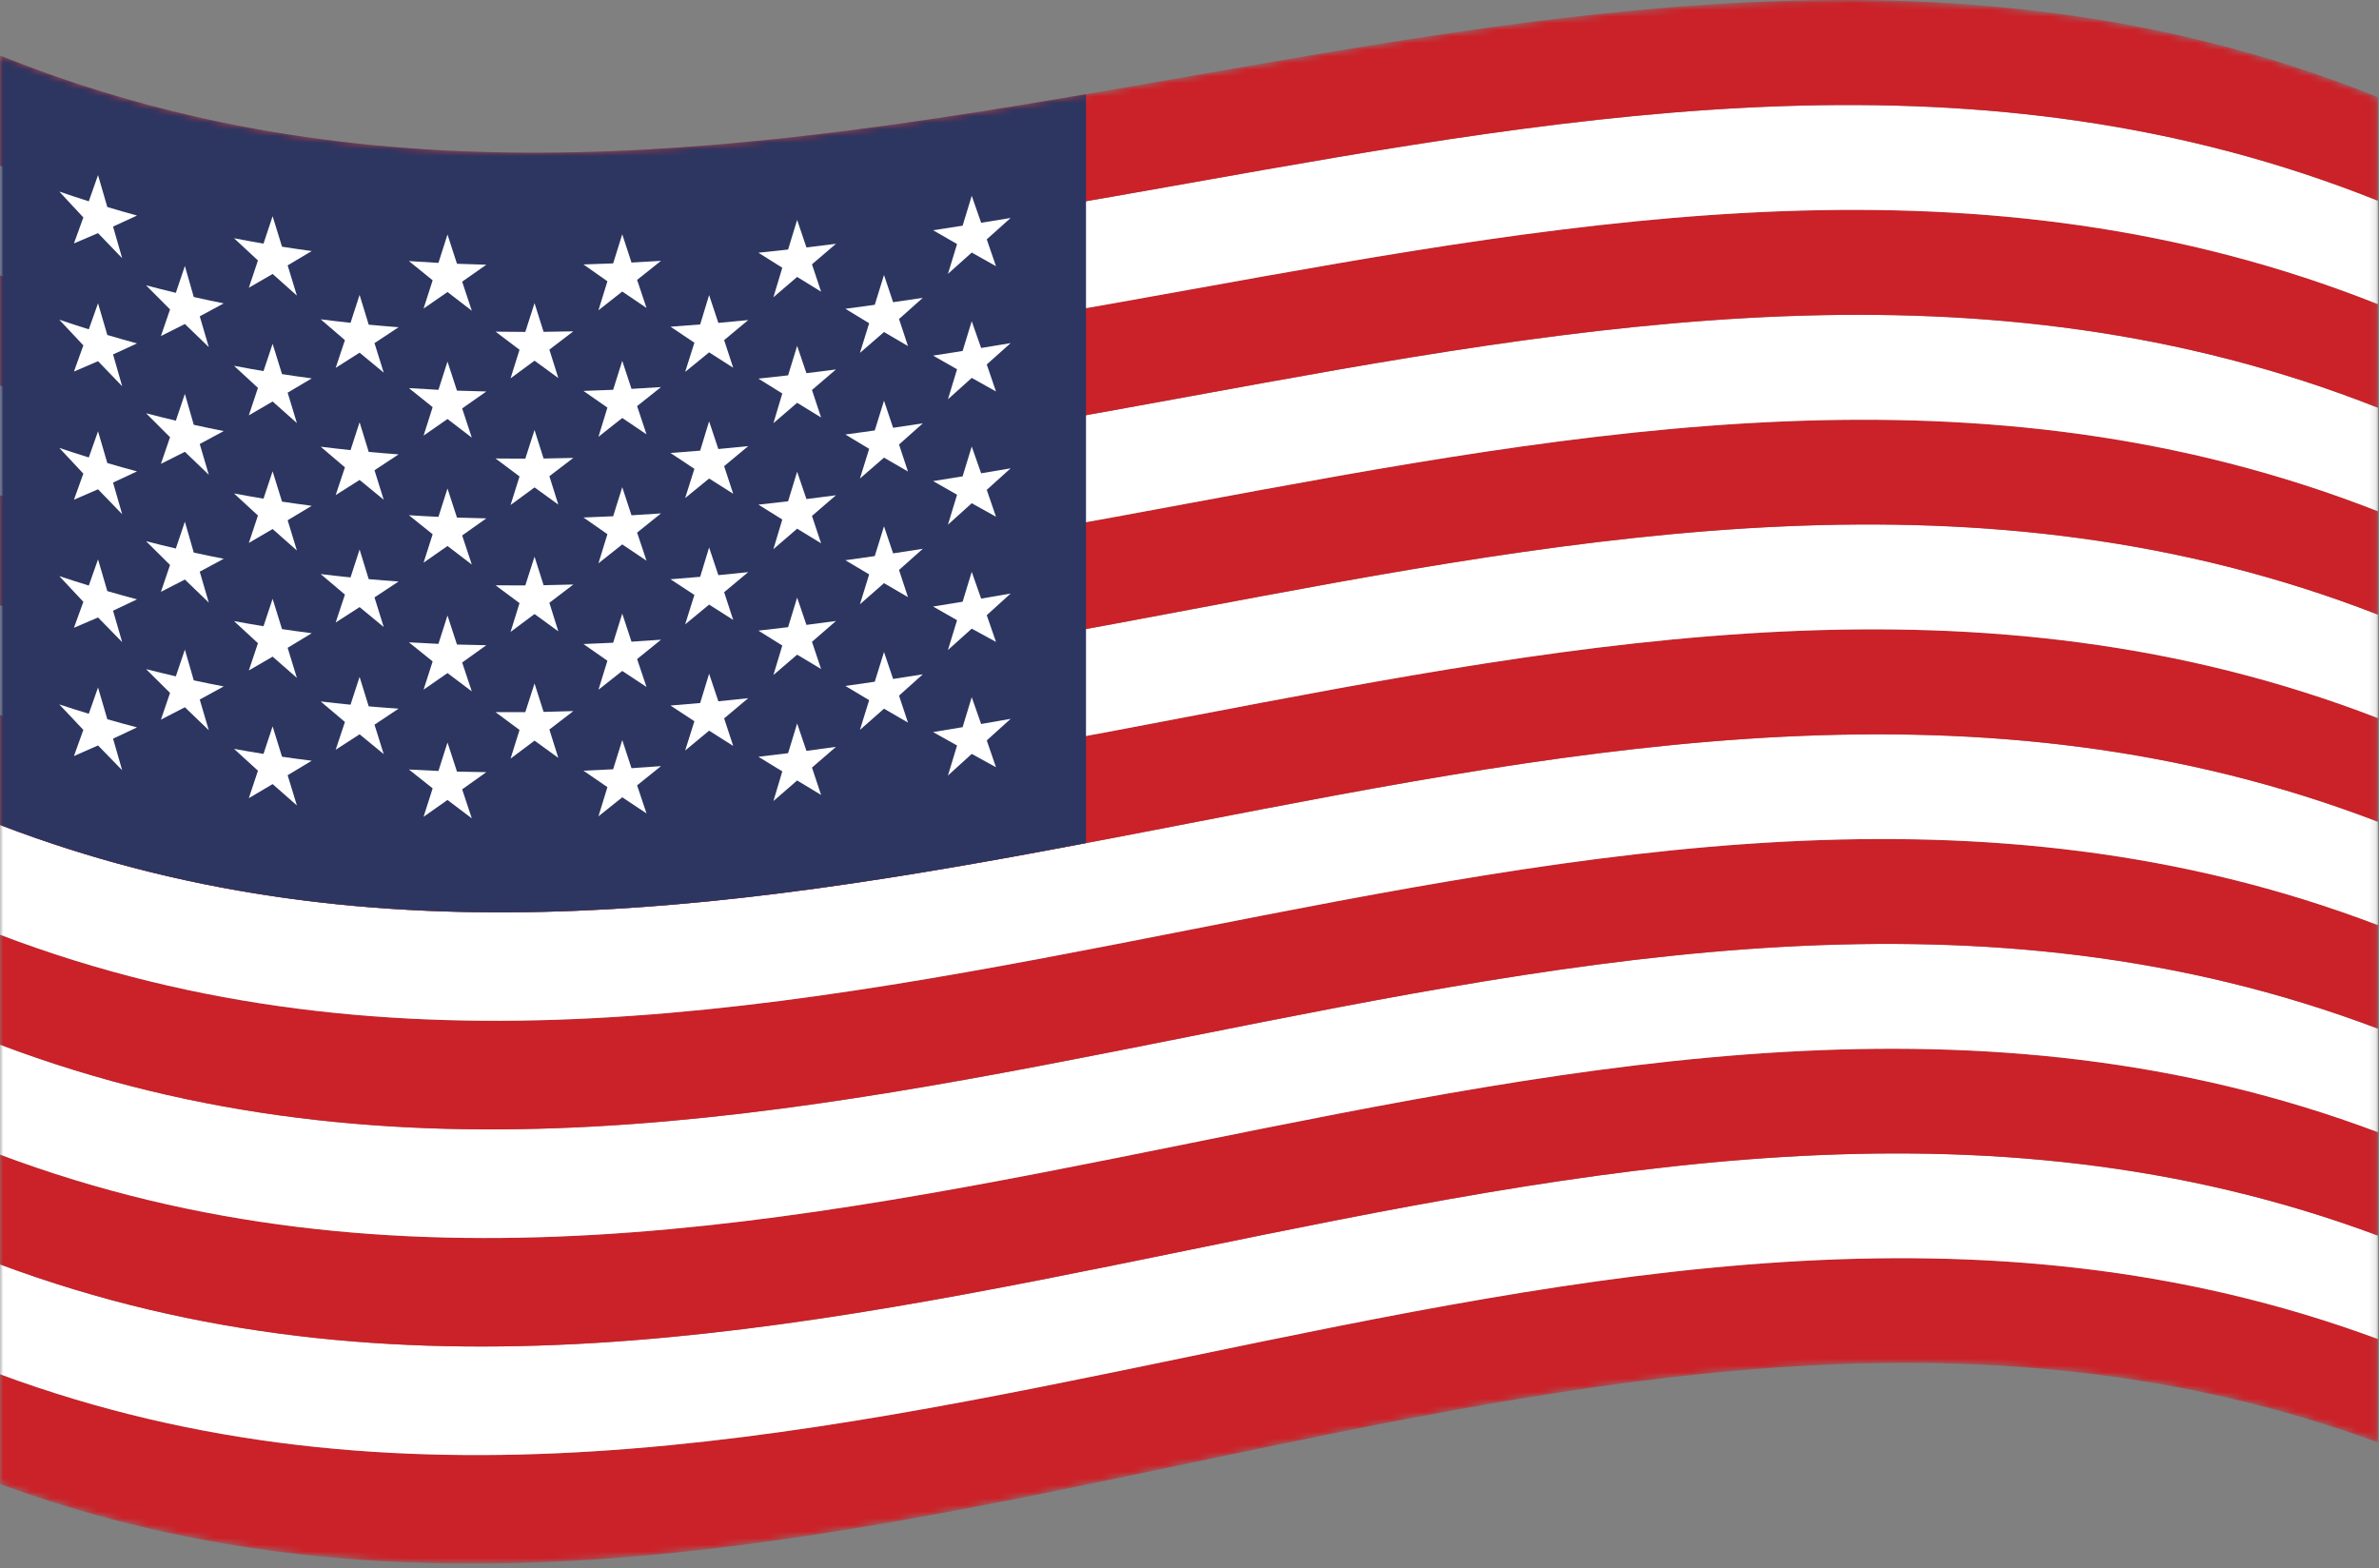
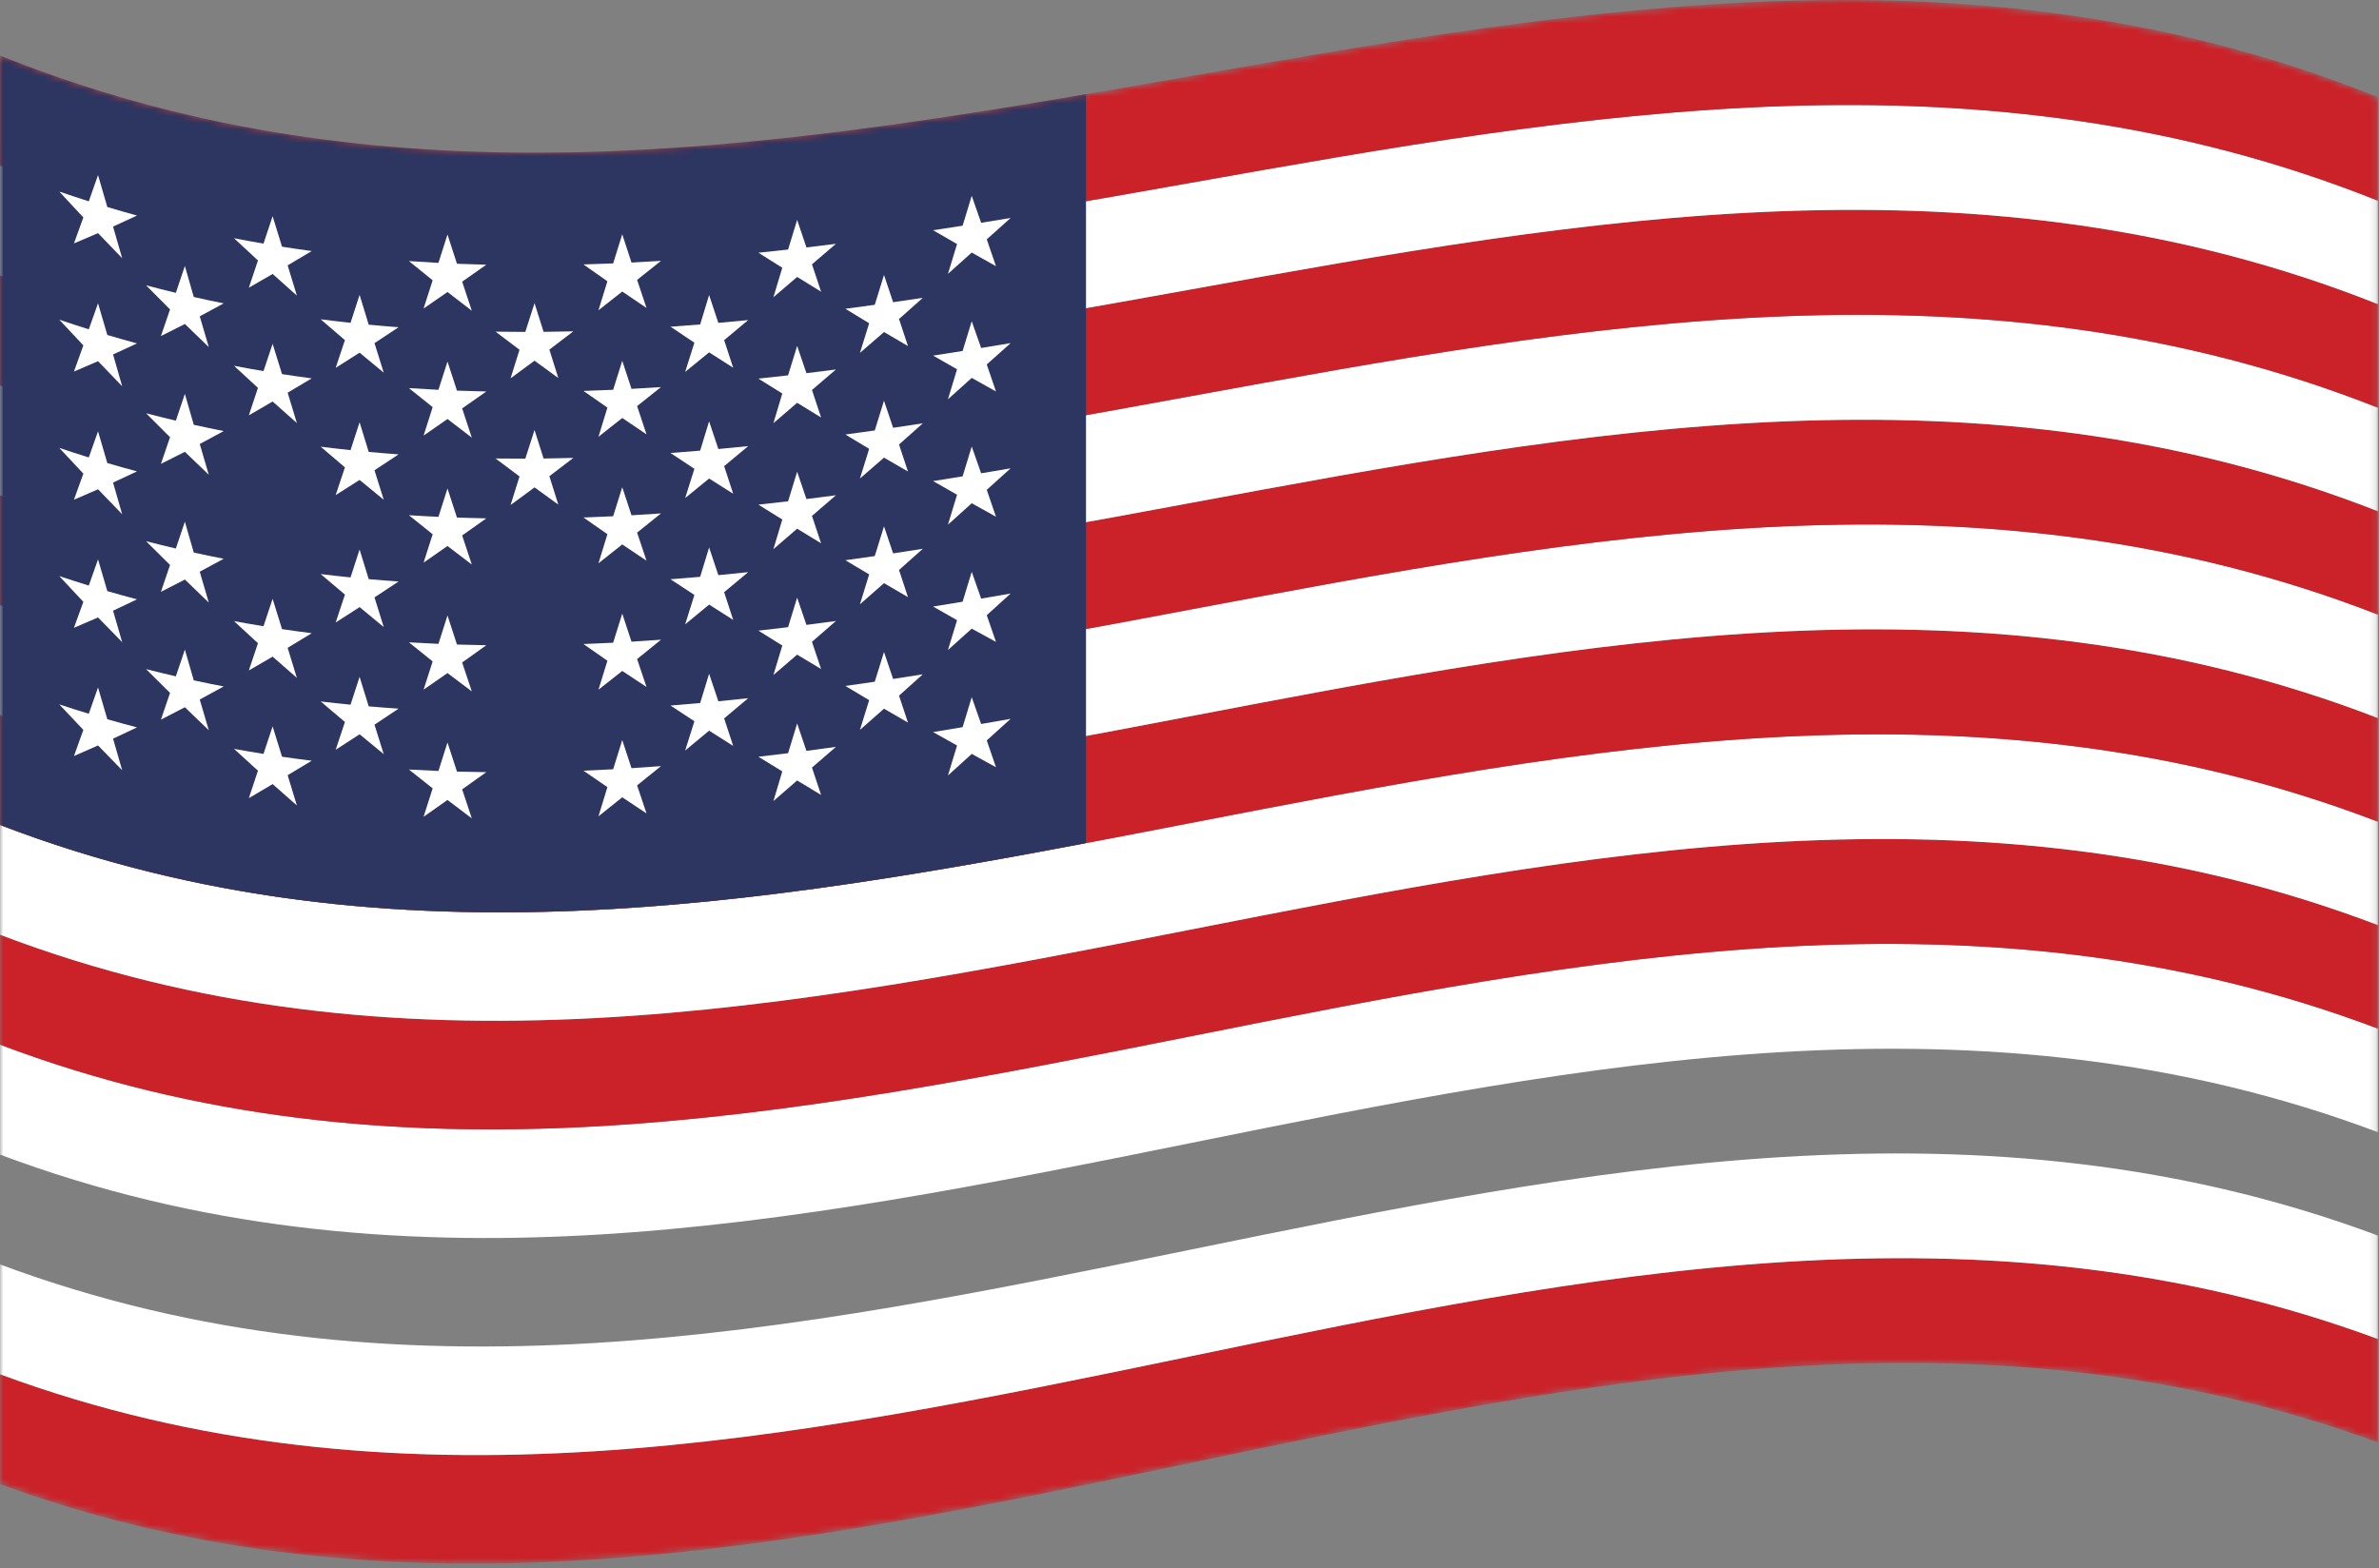
<svg xmlns="http://www.w3.org/2000/svg" width="358" height="236" viewBox="0 0 358 236" fill="none">
  <rect x="0" y="0" width="358" height="236" fill="#808080" stroke="none" />
  <mask id="mask0_3846_6" style="mask-type:luminance" maskUnits="userSpaceOnUse" x="0" y="0" width="358" height="236">
    <path d="M0 8.36C119.281 56.371 238.562 -33.389 357.844 14.623C357.844 82.117 357.844 149.611 357.844 217.104C238.563 173.268 119.282 267.203 0 223.367C0 151.698 0 80.029 0 8.36Z" fill="white" />
  </mask>
  <g mask="url(#mask0_3846_6)">
    <path d="M0 223.367C119.281 267.203 238.562 173.268 357.844 217.104C357.844 211.914 357.844 206.724 357.844 201.533C238.563 157.375 119.282 250.99 0 206.832C0 212.344 0 217.855 0 223.367Z" fill="#CB2128" />
  </g>
  <mask id="mask1_3846_6" style="mask-type:luminance" maskUnits="userSpaceOnUse" x="0" y="0" width="358" height="236">
    <path d="M0 8.36C119.281 56.371 238.562 -33.389 357.844 14.623C357.844 82.117 357.844 149.611 357.844 217.104C238.563 173.268 119.282 267.203 0 223.367C0 151.698 0 80.029 0 8.36Z" fill="white" />
  </mask>
  <g mask="url(#mask1_3846_6)">
    <path d="M0 206.832C119.281 250.99 238.562 157.375 357.844 201.533C357.844 196.343 357.844 191.153 357.844 185.963C238.563 141.484 119.282 234.777 0 190.299C0 195.81 0 201.321 0 206.832Z" fill="white" />
  </g>
  <mask id="mask2_3846_6" style="mask-type:luminance" maskUnits="userSpaceOnUse" x="0" y="0" width="358" height="236">
-     <path d="M0 8.36C119.281 56.371 238.562 -33.389 357.844 14.623C357.844 82.117 357.844 149.611 357.844 217.104C238.563 173.268 119.282 267.203 0 223.367C0 151.698 0 80.029 0 8.36Z" fill="white" />
-   </mask>
+     </mask>
  <g mask="url(#mask2_3846_6)">
    <path d="M0 190.299C119.281 234.778 238.562 141.485 357.844 185.963C357.844 180.775 357.844 175.588 357.844 170.401C238.563 125.602 119.282 218.573 0 173.774C0 179.282 0 184.791 0 190.299Z" fill="#CB2128" />
  </g>
  <mask id="mask3_3846_6" style="mask-type:luminance" maskUnits="userSpaceOnUse" x="0" y="0" width="358" height="236">
    <path d="M0 8.36C119.281 56.371 238.562 -33.389 357.844 14.623C357.844 82.117 357.844 149.611 357.844 217.104C238.563 173.268 119.282 267.203 0 223.367C0 151.698 0 80.029 0 8.36Z" fill="white" />
  </mask>
  <g mask="url(#mask3_3846_6)">
    <path d="M0 173.774C119.281 218.573 238.562 125.602 357.844 170.401C357.844 165.206 357.844 160.012 357.844 154.818C238.563 109.697 119.282 202.348 0 157.227C0 162.743 0 168.258 0 173.774Z" fill="white" />
  </g>
  <mask id="mask4_3846_6" style="mask-type:luminance" maskUnits="userSpaceOnUse" x="0" y="0" width="358" height="236">
-     <path d="M0 8.36C119.281 56.371 238.562 -33.389 357.844 14.623C357.844 82.117 357.844 149.611 357.844 217.104C238.563 173.268 119.282 267.203 0 223.367C0 151.698 0 80.029 0 8.36Z" fill="white" />
+     <path d="M0 8.36C119.281 56.371 238.562 -33.389 357.844 14.623C357.844 82.117 357.844 149.611 357.844 217.104C238.563 173.268 119.282 267.203 0 223.367C0 151.698 0 80.029 0 8.36" fill="white" />
  </mask>
  <g mask="url(#mask4_3846_6)">
    <path d="M0 157.227C119.281 202.348 238.562 109.697 357.844 154.818C357.844 149.623 357.844 144.429 357.844 139.235C238.563 93.793 119.282 186.122 0 140.68C0 146.195 0 151.711 0 157.227Z" fill="#CB2128" />
  </g>
  <mask id="mask5_3846_6" style="mask-type:luminance" maskUnits="userSpaceOnUse" x="0" y="0" width="358" height="236">
    <path d="M0 8.36C119.281 56.371 238.562 -33.389 357.844 14.623C357.844 82.117 357.844 149.611 357.844 217.104C238.563 173.268 119.282 267.203 0 223.367C0 151.698 0 80.029 0 8.36Z" fill="white" />
  </mask>
  <g mask="url(#mask5_3846_6)">
    <path d="M0 140.68C119.281 186.122 238.562 93.793 357.844 139.235C357.844 134.049 357.844 128.863 357.844 123.677C238.563 77.914 119.282 169.923 0 124.16C0 129.667 0 135.173 0 140.68Z" fill="white" />
  </g>
  <mask id="mask6_3846_6" style="mask-type:luminance" maskUnits="userSpaceOnUse" x="0" y="0" width="358" height="236">
    <path d="M0 8.36C119.281 56.371 238.562 -33.389 357.844 14.623C357.844 82.117 357.844 149.611 357.844 217.104C238.563 173.268 119.282 267.203 0 223.367C0 151.698 0 80.029 0 8.36Z" fill="white" />
  </mask>
  <g mask="url(#mask6_3846_6)">
    <path d="M0 124.16C119.281 169.923 238.562 77.914 357.844 123.677C357.844 118.478 357.844 113.28 357.844 108.081C238.563 61.997 119.282 153.684 0 107.6C0 113.119 0 118.64 0 124.16Z" fill="#CB2128" />
  </g>
  <mask id="mask7_3846_6" style="mask-type:luminance" maskUnits="userSpaceOnUse" x="0" y="0" width="358" height="236">
    <path d="M0 8.36C119.281 56.371 238.562 -33.389 357.844 14.623C357.844 82.117 357.844 149.611 357.844 217.104C238.563 173.268 119.282 267.203 0 223.367C0 151.698 0 80.029 0 8.36Z" fill="white" />
  </mask>
  <g mask="url(#mask7_3846_6)">
    <path d="M0 107.599C119.281 153.683 238.562 61.996 357.844 108.08C357.844 102.889 357.844 97.697 357.844 92.505C238.563 46.1 119.282 137.466 0 91.061C0 96.574 0 102.087 0 107.599Z" fill="white" />
  </g>
  <mask id="mask8_3846_6" style="mask-type:luminance" maskUnits="userSpaceOnUse" x="0" y="0" width="358" height="236">
    <path d="M0 8.36C119.281 56.371 238.562 -33.389 357.844 14.623C357.844 82.117 357.844 149.611 357.844 217.104C238.563 173.268 119.282 267.203 0 223.367C0 151.698 0 80.029 0 8.36Z" fill="white" />
  </mask>
  <g mask="url(#mask8_3846_6)">
    <path d="M0 91.061C119.281 137.466 238.562 46.1 357.844 92.505C357.844 87.319 357.844 82.133 357.844 76.947C238.563 30.221 119.282 121.266 0 74.54C0 80.047 0 85.554 0 91.061Z" fill="#CB2128" />
  </g>
  <mask id="mask9_3846_6" style="mask-type:luminance" maskUnits="userSpaceOnUse" x="0" y="0" width="358" height="236">
    <path d="M0 8.36C119.281 56.371 238.562 -33.389 357.844 14.623C357.844 82.117 357.844 149.611 357.844 217.104C238.563 173.268 119.282 267.203 0 223.367C0 151.698 0 80.029 0 8.36Z" fill="white" />
  </mask>
  <g mask="url(#mask9_3846_6)">
    <path d="M0 74.54C119.281 121.267 238.562 30.221 357.844 76.948C357.844 71.754 357.844 66.558 357.844 61.364C238.563 14.316 119.282 105.041 0 57.992C0 63.508 0 69.025 0 74.54Z" fill="white" />
  </g>
  <mask id="mask10_3846_6" style="mask-type:luminance" maskUnits="userSpaceOnUse" x="0" y="0" width="358" height="236">
    <path d="M0 8.36C119.281 56.371 238.562 -33.389 357.844 14.623C357.844 82.117 357.844 149.611 357.844 217.104C238.563 173.268 119.282 267.203 0 223.367C0 151.698 0 80.029 0 8.36Z" fill="white" />
  </mask>
  <g mask="url(#mask10_3846_6)">
    <path d="M0 57.992C119.281 105.04 238.562 14.316 357.844 61.364C357.844 56.169 357.844 50.974 357.844 45.781C238.563 -1.588 119.282 88.814 0 41.446C0 46.962 0 52.477 0 57.992Z" fill="#CB2128" />
  </g>
  <mask id="mask11_3846_6" style="mask-type:luminance" maskUnits="userSpaceOnUse" x="0" y="0" width="358" height="236">
    <path d="M0 8.36C119.281 56.371 238.562 -33.389 357.844 14.623C357.844 82.117 357.844 149.611 357.844 217.104C238.563 173.268 119.282 267.203 0 223.367C0 151.698 0 80.029 0 8.36Z" fill="white" />
  </mask>
  <g mask="url(#mask11_3846_6)">
    <path d="M0 41.446C119.281 88.815 238.562 -1.588 357.844 45.781C357.844 40.591 357.844 35.401 357.844 30.21C238.563 -17.479 119.282 72.602 0 24.912C0 30.424 0 35.935 0 41.446Z" fill="white" />
  </g>
  <mask id="mask12_3846_6" style="mask-type:luminance" maskUnits="userSpaceOnUse" x="0" y="0" width="358" height="236">
    <path d="M0 8.36C119.281 56.371 238.562 -33.389 357.844 14.623C357.844 82.117 357.844 149.611 357.844 217.104C238.563 173.268 119.282 267.203 0 223.367C0 151.698 0 80.029 0 8.36Z" fill="white" />
  </mask>
  <g mask="url(#mask12_3846_6)">
    <path d="M0 24.913C119.281 72.602 238.562 -17.479 357.844 30.211C357.844 25.015 357.844 19.819 357.844 14.623C238.563 -33.388 119.282 56.372 0 8.36C0 13.878 0 19.395 0 24.913Z" fill="#CB2128" />
  </g>
  <mask id="mask13_3846_6" style="mask-type:luminance" maskUnits="userSpaceOnUse" x="0" y="0" width="358" height="236">
    <path d="M0 8.36C119.281 56.371 238.562 -33.389 357.844 14.623C357.844 82.117 357.844 149.611 357.844 217.104C238.563 173.268 119.282 267.203 0 223.367C0 151.698 0 80.029 0 8.36Z" fill="white" />
  </mask>
  <g mask="url(#mask13_3846_6)">
    <path d="M0 124.159C54.476 145.058 108.951 137.223 163.426 126.899C163.426 89.326 163.426 51.753 163.426 14.18C108.951 23.477 54.476 30.286 0 8.359C0 46.959 0 85.559 0 124.159Z" fill="#2C3661" />
  </g>
  <mask id="mask14_3846_6" style="mask-type:luminance" maskUnits="userSpaceOnUse" x="0" y="0" width="358" height="236">
    <path d="M0 8.36C119.281 56.371 238.562 -33.389 357.844 14.623C357.844 82.117 357.844 149.611 357.844 217.104C238.563 173.268 119.282 267.203 0 223.367C0 151.698 0 80.029 0 8.36Z" fill="white" />
  </mask>
  <g mask="url(#mask14_3846_6)">
    <path d="M14.752 26.354C15.219 27.957 15.685 29.558 16.15 31.157C17.639 31.605 19.129 32.032 20.617 32.441C19.416 33.007 18.214 33.56 17.012 34.102C17.47 35.691 17.928 37.279 18.385 38.864C17.174 37.618 15.963 36.358 14.752 35.086C13.544 35.614 12.336 36.13 11.127 36.635C11.6 35.334 12.071 34.031 12.543 32.727C11.336 31.442 10.128 30.145 8.92 28.832C10.4 29.34 11.881 29.829 13.361 30.299C13.826 28.985 14.289 27.671 14.752 26.354Z" fill="white" />
  </g>
  <mask id="mask15_3846_6" style="mask-type:luminance" maskUnits="userSpaceOnUse" x="0" y="0" width="358" height="236">
    <path d="M0 8.36C119.281 56.371 238.562 -33.389 357.844 14.623C357.844 82.117 357.844 149.611 357.844 217.104C238.563 173.268 119.282 267.203 0 223.367C0 151.698 0 80.029 0 8.36Z" fill="white" />
  </mask>
  <g mask="url(#mask15_3846_6)">
    <path d="M14.752 45.645C15.219 47.237 15.685 48.828 16.15 50.416C17.639 50.858 19.129 51.282 20.617 51.685C19.416 52.251 18.214 52.804 17.012 53.346C17.47 54.943 17.928 56.536 18.385 58.13C17.174 56.886 15.963 55.63 14.752 54.361C13.544 54.894 12.336 55.413 11.127 55.922C11.6 54.611 12.071 53.297 12.543 51.983C11.336 50.708 10.128 49.417 8.92 48.114C10.4 48.617 11.881 49.102 13.361 49.566C13.826 48.261 14.289 46.953 14.752 45.645Z" fill="white" />
  </g>
  <mask id="mask16_3846_6" style="mask-type:luminance" maskUnits="userSpaceOnUse" x="0" y="0" width="358" height="236">
    <path d="M0 8.36C119.281 56.371 238.562 -33.389 357.844 14.623C357.844 82.117 357.844 149.611 357.844 217.104C238.563 173.268 119.282 267.203 0 223.367C0 151.698 0 80.029 0 8.36Z" fill="white" />
  </mask>
  <g mask="url(#mask16_3846_6)">
    <path d="M14.752 64.914C15.219 66.509 15.685 68.102 16.15 69.692C17.639 70.13 19.129 70.547 20.617 70.946C19.416 71.52 18.214 72.081 17.012 72.631C17.47 74.222 17.928 75.811 18.385 77.397C17.174 76.158 15.963 74.906 14.752 73.64C13.544 74.177 12.336 74.701 11.127 75.212C11.6 73.904 12.071 72.594 12.543 71.283C11.336 70.006 10.128 68.716 8.92 67.411C10.4 67.911 11.881 68.39 13.361 68.849C13.826 67.539 14.289 66.227 14.752 64.914Z" fill="white" />
  </g>
  <mask id="mask17_3846_6" style="mask-type:luminance" maskUnits="userSpaceOnUse" x="0" y="0" width="358" height="236">
    <path d="M0 8.36C119.281 56.371 238.562 -33.389 357.844 14.623C357.844 82.117 357.844 149.611 357.844 217.104C238.563 173.268 119.282 267.203 0 223.367C0 151.698 0 80.029 0 8.36Z" fill="white" />
  </mask>
  <g mask="url(#mask17_3846_6)">
    <path d="M14.752 84.191C15.219 85.784 15.685 87.375 16.15 88.964C17.639 89.397 19.129 89.81 20.617 90.204C19.416 90.786 18.214 91.355 17.012 91.913C17.47 93.494 17.928 95.072 18.385 96.648C17.174 95.422 15.963 94.183 14.752 92.93C13.544 93.461 12.336 93.98 11.127 94.486C11.6 93.185 12.071 91.883 12.543 90.579C11.336 89.302 10.128 88.01 8.92 86.705C10.4 87.2 11.881 87.674 13.361 88.129C13.826 86.818 14.289 85.505 14.752 84.191Z" fill="white" />
  </g>
  <mask id="mask18_3846_6" style="mask-type:luminance" maskUnits="userSpaceOnUse" x="0" y="0" width="358" height="236">
    <path d="M0 8.36C119.281 56.371 238.562 -33.389 357.844 14.623C357.844 82.117 357.844 149.611 357.844 217.104C238.563 173.268 119.282 267.203 0 223.367C0 151.698 0 80.029 0 8.36Z" fill="white" />
  </mask>
  <g mask="url(#mask18_3846_6)">
    <path d="M14.752 103.469C15.219 105.065 15.685 106.659 16.15 108.251C17.639 108.679 19.129 109.088 20.617 109.478C19.416 110.054 18.214 110.619 17.012 111.171C17.47 112.759 17.928 114.345 18.385 115.928C17.174 114.697 15.963 113.452 14.752 112.194C13.544 112.738 12.336 113.27 11.127 113.789C11.6 112.478 12.071 111.165 12.543 109.851C11.336 108.586 10.128 107.308 8.92 106.016C10.4 106.506 11.881 106.975 13.361 107.426C13.826 106.109 14.289 104.789 14.752 103.469Z" fill="white" />
  </g>
  <mask id="mask19_3846_6" style="mask-type:luminance" maskUnits="userSpaceOnUse" x="0" y="0" width="358" height="236">
    <path d="M0 8.36C119.281 56.371 238.562 -33.389 357.844 14.623C357.844 82.117 357.844 149.611 357.844 217.104C238.563 173.268 119.282 267.203 0 223.367C0 151.698 0 80.029 0 8.36Z" fill="white" />
  </mask>
  <g mask="url(#mask19_3846_6)">
    <path d="M27.821 40.029C28.267 41.588 28.714 43.145 29.159 44.7C30.661 45.038 32.162 45.358 33.663 45.66C32.462 46.321 31.26 46.971 30.058 47.609C30.513 49.156 30.967 50.7 31.421 52.243C30.222 51.095 29.022 49.935 27.821 48.763C26.62 49.379 25.418 49.984 24.216 50.576C24.674 49.243 25.132 47.908 25.589 46.572C24.387 45.375 23.185 44.165 21.982 42.942C23.475 43.337 24.968 43.714 26.461 44.072C26.913 42.726 27.368 41.379 27.821 40.029Z" fill="white" />
  </g>
  <mask id="mask20_3846_6" style="mask-type:luminance" maskUnits="userSpaceOnUse" x="0" y="0" width="358" height="236">
    <path d="M0 8.36C119.281 56.371 238.562 -33.389 357.844 14.623C357.844 82.117 357.844 149.611 357.844 217.104C238.563 173.268 119.282 267.203 0 223.367C0 151.698 0 80.029 0 8.36Z" fill="white" />
  </mask>
  <g mask="url(#mask20_3846_6)">
    <path d="M27.821 59.279C28.267 60.832 28.714 62.383 29.159 63.933C30.661 64.266 32.162 64.581 33.663 64.879C32.462 65.539 31.26 66.188 30.058 66.826C30.513 68.371 30.967 69.915 31.421 71.456C30.222 70.316 29.022 69.164 27.821 68C26.62 68.615 25.418 69.219 24.216 69.811C24.674 68.476 25.132 67.14 25.589 65.803C24.387 64.614 23.185 63.412 21.982 62.198C23.475 62.589 24.968 62.96 26.461 63.314C26.913 61.97 27.368 60.625 27.821 59.279Z" fill="white" />
  </g>
  <mask id="mask21_3846_6" style="mask-type:luminance" maskUnits="userSpaceOnUse" x="0" y="0" width="358" height="236">
    <path d="M0 8.36C119.281 56.371 238.562 -33.389 357.844 14.623C357.844 82.117 357.844 149.611 357.844 217.104C238.563 173.268 119.282 267.203 0 223.367C0 151.698 0 80.029 0 8.36Z" fill="white" />
  </mask>
  <g mask="url(#mask21_3846_6)">
    <path d="M27.821 78.516C28.267 80.068 28.714 81.617 29.159 83.165C30.661 83.494 32.162 83.804 33.663 84.097C32.462 84.756 31.26 85.405 30.058 86.042C30.513 87.595 30.967 89.146 31.421 90.695C30.222 89.55 29.022 88.393 27.821 87.224C26.62 87.852 25.418 88.468 24.216 89.074C24.674 87.728 25.132 86.382 25.589 85.033C24.387 83.852 23.185 82.659 21.982 81.453C23.475 81.839 24.968 82.206 26.461 82.555C26.913 81.209 27.368 79.863 27.821 78.516Z" fill="white" />
  </g>
  <mask id="mask22_3846_6" style="mask-type:luminance" maskUnits="userSpaceOnUse" x="0" y="0" width="358" height="236">
    <path d="M0 8.36C119.281 56.371 238.562 -33.389 357.844 14.623C357.844 82.117 357.844 149.611 357.844 217.104C238.563 173.268 119.282 267.203 0 223.367C0 151.698 0 80.029 0 8.36Z" fill="white" />
  </mask>
  <g mask="url(#mask22_3846_6)">
    <path d="M27.821 97.766C28.267 99.311 28.714 100.855 29.159 102.397C30.661 102.721 32.162 103.026 33.663 103.314C32.462 103.981 31.26 104.638 30.058 105.284C30.513 106.827 30.967 108.367 31.421 109.906C30.222 108.765 29.022 107.612 27.821 106.446C26.62 107.078 25.418 107.698 24.216 108.307C24.674 106.969 25.132 105.63 25.589 104.289C24.387 103.107 23.185 101.913 21.982 100.706C23.475 101.087 24.968 101.45 26.461 101.793C26.913 100.453 27.368 99.11 27.821 97.766Z" fill="white" />
  </g>
  <mask id="mask23_3846_6" style="mask-type:luminance" maskUnits="userSpaceOnUse" x="0" y="0" width="358" height="236">
    <path d="M0 8.36C119.281 56.371 238.562 -33.389 357.844 14.623C357.844 82.117 357.844 149.611 357.844 217.104C238.563 173.268 119.282 267.203 0 223.367C0 151.698 0 80.029 0 8.36Z" fill="white" />
  </mask>
  <g mask="url(#mask23_3846_6)">
    <path d="M41.024 32.54C41.497 34.072 41.968 35.6 42.44 37.129C43.93 37.364 45.419 37.584 46.909 37.786C45.702 38.514 44.494 39.23 43.286 39.937C43.749 41.456 44.212 42.974 44.675 44.489C43.458 43.416 42.241 42.33 41.025 41.233C39.832 41.934 38.638 42.623 37.445 43.303C37.903 41.937 38.361 40.569 38.818 39.2C37.617 38.096 36.415 36.98 35.213 35.853C36.693 36.142 38.173 36.413 39.652 36.667C40.109 35.294 40.567 33.918 41.024 32.54Z" fill="white" />
  </g>
  <mask id="mask24_3846_6" style="mask-type:luminance" maskUnits="userSpaceOnUse" x="0" y="0" width="358" height="236">
    <path d="M0 8.36C119.281 56.371 238.562 -33.389 357.844 14.623C357.844 82.117 357.844 149.611 357.844 217.104C238.563 173.268 119.282 267.203 0 223.367C0 151.698 0 80.029 0 8.36Z" fill="white" />
  </mask>
  <g mask="url(#mask24_3846_6)">
    <path d="M41.024 51.748C41.497 53.27 41.968 54.788 42.44 56.306C43.93 56.536 45.419 56.752 46.909 56.95C45.702 57.676 44.494 58.392 43.286 59.099C43.749 60.626 44.212 62.151 44.675 63.673C43.458 62.603 42.241 61.522 41.025 60.428C39.832 61.133 38.638 61.827 37.445 62.511C37.903 61.135 38.361 59.757 38.818 58.377C37.617 57.281 36.415 56.172 35.213 55.053C36.693 55.337 38.173 55.603 39.652 55.853C40.109 54.486 40.567 53.117 41.024 51.748Z" fill="white" />
  </g>
  <mask id="mask25_3846_6" style="mask-type:luminance" maskUnits="userSpaceOnUse" x="0" y="0" width="358" height="236">
-     <path d="M0 8.36C119.281 56.371 238.562 -33.389 357.844 14.623C357.844 82.117 357.844 149.611 357.844 217.104C238.563 173.268 119.282 267.203 0 223.367C0 151.698 0 80.029 0 8.36Z" fill="white" />
-   </mask>
+     </mask>
  <g mask="url(#mask25_3846_6)">
    <path d="M41.024 70.935C41.497 72.457 41.968 73.978 42.44 75.497C43.93 75.723 45.419 75.933 46.909 76.127C45.702 76.861 44.494 77.585 43.286 78.299C43.749 79.82 44.212 81.339 44.675 82.856C43.458 81.79 42.241 80.711 41.025 79.622C39.832 80.33 38.638 81.028 37.445 81.715C37.903 80.342 38.361 78.967 38.818 77.59C37.617 76.494 36.415 75.385 35.213 74.266C36.693 74.545 38.173 74.807 39.652 75.052C40.109 73.682 40.567 72.309 41.024 70.935Z" fill="white" />
  </g>
  <mask id="mask26_3846_6" style="mask-type:luminance" maskUnits="userSpaceOnUse" x="0" y="0" width="358" height="236">
    <path d="M0 8.36C119.281 56.371 238.562 -33.389 357.844 14.623C357.844 82.117 357.844 149.611 357.844 217.104C238.563 173.268 119.282 267.203 0 223.367C0 151.698 0 80.029 0 8.36Z" fill="white" />
  </mask>
  <g mask="url(#mask26_3846_6)">
    <path d="M41.024 90.128C41.497 91.649 41.968 93.169 42.44 94.686C43.93 94.908 45.419 95.113 46.909 95.302C45.702 96.044 44.494 96.777 43.286 97.499C43.749 99.01 44.212 100.519 44.675 102.025C43.458 100.971 42.241 99.906 41.025 98.83C39.832 99.533 38.638 100.226 37.445 100.908C37.903 99.542 38.361 98.175 38.818 96.806C37.617 95.708 36.415 94.6 35.213 93.479C36.693 93.753 38.173 94.01 39.652 94.251C40.109 92.878 40.567 91.504 41.024 90.128Z" fill="white" />
  </g>
  <mask id="mask27_3846_6" style="mask-type:luminance" maskUnits="userSpaceOnUse" x="0" y="0" width="358" height="236">
    <path d="M0 8.36C119.281 56.371 238.562 -33.389 357.844 14.623C357.844 82.117 357.844 149.611 357.844 217.104C238.563 173.268 119.282 267.203 0 223.367C0 151.698 0 80.029 0 8.36Z" fill="white" />
  </mask>
  <g mask="url(#mask27_3846_6)">
    <path d="M41.024 109.324C41.497 110.848 41.968 112.37 42.44 113.891C43.93 114.108 45.419 114.308 46.909 114.493C45.702 115.23 44.494 115.958 43.286 116.675C43.749 118.193 44.212 119.709 44.675 121.223C43.458 120.164 42.241 119.094 41.025 118.012C39.832 118.727 38.638 119.433 37.445 120.128C37.903 118.752 38.361 117.374 38.818 115.995C37.617 114.911 36.415 113.815 35.213 112.707C36.693 112.977 38.173 113.229 39.652 113.465C40.109 112.086 40.567 110.706 41.024 109.324Z" fill="white" />
  </g>
  <mask id="mask28_3846_6" style="mask-type:luminance" maskUnits="userSpaceOnUse" x="0" y="0" width="358" height="236">
    <path d="M0 8.36C119.281 56.371 238.562 -33.389 357.844 14.623C357.844 82.117 357.844 149.611 357.844 217.104C238.563 173.268 119.282 267.203 0 223.367C0 151.698 0 80.029 0 8.36Z" fill="white" />
  </mask>
  <g mask="url(#mask28_3846_6)">
    <path d="M54.112 44.383C54.57 45.879 55.028 47.373 55.485 48.865C56.983 49.008 58.481 49.136 59.979 49.249C58.772 50.056 57.564 50.854 56.356 51.644C56.819 53.126 57.282 54.608 57.745 56.087C56.534 55.095 55.323 54.093 54.112 53.08C52.913 53.85 51.714 54.61 50.514 55.361C50.978 53.973 51.442 52.584 51.905 51.194C50.688 50.159 49.471 49.113 48.255 48.056C49.753 48.248 51.251 48.425 52.749 48.587C53.203 47.187 53.658 45.786 54.112 44.383Z" fill="white" />
  </g>
  <mask id="mask29_3846_6" style="mask-type:luminance" maskUnits="userSpaceOnUse" x="0" y="0" width="358" height="236">
    <path d="M0 8.36C119.281 56.371 238.562 -33.389 357.844 14.623C357.844 82.117 357.844 149.611 357.844 217.104C238.563 173.268 119.282 267.203 0 223.367C0 151.698 0 80.029 0 8.36Z" fill="white" />
  </mask>
  <g mask="url(#mask29_3846_6)">
    <path d="M54.112 63.551C54.57 65.041 55.028 66.529 55.485 68.015C56.983 68.153 58.481 68.277 59.979 68.386C58.772 69.192 57.564 69.99 56.356 70.778C56.819 72.259 57.282 73.739 57.745 75.217C56.534 74.233 55.323 73.239 54.112 72.235C52.913 73.004 51.714 73.763 50.514 74.513C50.978 73.124 51.442 71.733 51.905 70.342C50.688 69.316 49.471 68.278 48.255 67.23C49.753 67.418 51.251 67.59 52.749 67.747C53.203 66.348 53.658 64.95 54.112 63.551Z" fill="white" />
  </g>
  <mask id="mask30_3846_6" style="mask-type:luminance" maskUnits="userSpaceOnUse" x="0" y="0" width="358" height="236">
    <path d="M0 8.36C119.281 56.371 238.562 -33.389 357.844 14.623C357.844 82.117 357.844 149.611 357.844 217.104C238.563 173.268 119.282 267.203 0 223.367C0 151.698 0 80.029 0 8.36Z" fill="white" />
  </mask>
  <g mask="url(#mask30_3846_6)">
    <path d="M54.112 82.705C54.57 84.193 55.028 85.68 55.485 87.164C56.983 87.298 58.481 87.416 59.979 87.52C58.772 88.326 57.564 89.123 56.356 89.91C56.819 91.399 57.282 92.886 57.745 94.372C56.534 93.383 55.323 92.384 54.112 91.374C52.913 92.156 51.714 92.928 50.514 93.691C50.978 92.291 51.442 90.89 51.905 89.488C50.688 88.469 49.471 87.441 48.255 86.401C49.753 86.584 51.251 86.751 52.749 86.903C53.203 85.505 53.658 84.106 54.112 82.705Z" fill="white" />
  </g>
  <mask id="mask31_3846_6" style="mask-type:luminance" maskUnits="userSpaceOnUse" x="0" y="0" width="358" height="236">
    <path d="M0 8.36C119.281 56.371 238.562 -33.389 357.844 14.623C357.844 82.117 357.844 149.611 357.844 217.104C238.563 173.268 119.282 267.203 0 223.367C0 151.698 0 80.029 0 8.36Z" fill="white" />
  </mask>
  <g mask="url(#mask31_3846_6)">
    <path d="M54.112 101.872C54.57 103.354 55.028 104.834 55.485 106.313C56.983 106.441 58.481 106.556 59.979 106.655C58.772 107.469 57.564 108.274 56.356 109.07C56.819 110.549 57.282 112.026 57.745 113.501C56.534 112.516 55.323 111.521 54.112 110.515C52.913 111.3 51.714 112.077 50.514 112.843C50.978 111.45 51.442 110.057 51.905 108.662C50.688 107.643 49.471 106.613 48.255 105.572C49.753 105.751 51.251 105.913 52.749 106.06C53.203 104.666 53.658 103.27 54.112 101.872Z" fill="white" />
  </g>
  <mask id="mask32_3846_6" style="mask-type:luminance" maskUnits="userSpaceOnUse" x="0" y="0" width="358" height="236">
    <path d="M0 8.36C119.281 56.371 238.562 -33.389 357.844 14.623C357.844 82.117 357.844 149.611 357.844 217.104C238.563 173.268 119.282 267.203 0 223.367C0 151.698 0 80.029 0 8.36Z" fill="white" />
  </mask>
  <g mask="url(#mask32_3846_6)">
    <path d="M67.34 35.294C67.816 36.763 68.291 38.232 68.766 39.697C70.239 39.758 71.71 39.805 73.182 39.841C71.971 40.699 70.759 41.55 69.547 42.393C70.031 43.853 70.516 45.312 71 46.768C69.78 45.838 68.561 44.898 67.34 43.949C66.141 44.787 64.942 45.616 63.742 46.437C64.197 45.021 64.652 43.604 65.107 42.186C63.917 41.231 62.726 40.267 61.535 39.293C63.016 39.398 64.498 39.489 65.978 39.566C66.433 38.143 66.887 36.719 67.34 35.294Z" fill="white" />
  </g>
  <mask id="mask33_3846_6" style="mask-type:luminance" maskUnits="userSpaceOnUse" x="0" y="0" width="358" height="236">
    <path d="M0 8.36C119.281 56.371 238.562 -33.389 357.844 14.623C357.844 82.117 357.844 149.611 357.844 217.104C238.563 173.268 119.282 267.203 0 223.367C0 151.698 0 80.029 0 8.36Z" fill="white" />
  </mask>
  <g mask="url(#mask33_3846_6)">
    <path d="M67.34 54.419C67.816 55.878 68.291 57.336 68.766 58.792C70.239 58.848 71.71 58.891 73.182 58.921C71.971 59.779 70.759 60.629 69.547 61.472C70.031 62.94 70.516 64.406 71 65.87C69.78 64.943 68.561 64.007 67.34 63.062C66.141 63.903 64.942 64.737 63.742 65.562C64.197 64.136 64.652 62.708 65.107 61.28C63.917 60.333 62.726 59.377 61.535 58.411C63.016 58.511 64.498 58.598 65.978 58.67C66.433 57.254 66.887 55.837 67.34 54.419Z" fill="white" />
  </g>
  <mask id="mask34_3846_6" style="mask-type:luminance" maskUnits="userSpaceOnUse" x="0" y="0" width="358" height="236">
    <path d="M0 8.36C119.281 56.371 238.562 -33.389 357.844 14.623C357.844 82.117 357.844 149.611 357.844 217.104C238.563 173.268 119.282 267.203 0 223.367C0 151.698 0 80.029 0 8.36Z" fill="white" />
  </mask>
  <g mask="url(#mask34_3846_6)">
    <path d="M67.34 73.522C67.816 74.984 68.291 76.442 68.766 77.9C70.239 77.951 71.71 77.99 73.182 78.016C71.971 78.882 70.759 79.74 69.547 80.591C70.031 82.052 70.516 83.511 71 84.969C69.78 84.046 68.561 83.115 67.34 82.174C66.141 83.019 64.942 83.856 63.742 84.684C64.197 83.261 64.652 81.837 65.107 80.412C63.917 79.465 62.726 78.507 61.535 77.541C63.016 77.638 64.498 77.719 65.978 77.787C66.433 76.367 66.887 74.945 67.34 73.522Z" fill="white" />
  </g>
  <mask id="mask35_3846_6" style="mask-type:luminance" maskUnits="userSpaceOnUse" x="0" y="0" width="358" height="236">
    <path d="M0 8.36C119.281 56.371 238.562 -33.389 357.844 14.623C357.844 82.117 357.844 149.611 357.844 217.104C238.563 173.268 119.282 267.203 0 223.367C0 151.698 0 80.029 0 8.36Z" fill="white" />
  </mask>
  <g mask="url(#mask35_3846_6)">
    <path d="M67.34 92.635C67.816 94.094 68.291 95.552 68.766 97.008C70.239 97.054 71.71 97.089 73.182 97.11C71.971 97.985 70.759 98.851 69.547 99.71C70.031 101.161 70.516 102.611 71 104.059C69.78 103.149 68.561 102.229 67.34 101.301C66.141 102.141 64.942 102.973 63.742 103.797C64.197 102.381 64.652 100.964 65.107 99.547C63.917 98.599 62.726 97.641 61.535 96.674C63.016 96.765 64.498 96.842 65.978 96.905C66.433 95.482 66.887 94.059 67.34 92.635Z" fill="white" />
  </g>
  <mask id="mask36_3846_6" style="mask-type:luminance" maskUnits="userSpaceOnUse" x="0" y="0" width="358" height="236">
    <path d="M0 8.36C119.281 56.371 238.562 -33.389 357.844 14.623C357.844 82.117 357.844 149.611 357.844 217.104C238.563 173.268 119.282 267.203 0 223.367C0 151.698 0 80.029 0 8.36Z" fill="white" />
  </mask>
  <g mask="url(#mask36_3846_6)">
    <path d="M67.34 111.747C67.816 113.209 68.291 114.67 68.766 116.129C70.239 116.171 71.71 116.2 73.182 116.216C71.971 117.086 70.759 117.947 69.547 118.801C70.031 120.259 70.516 121.716 71 123.172C69.78 122.256 68.561 121.332 67.34 120.398C66.141 121.251 64.942 122.096 63.742 122.932C64.197 121.506 64.652 120.078 65.107 118.651C63.917 117.715 62.726 116.771 61.535 115.817C63.016 115.903 64.498 115.976 65.978 116.034C66.433 114.606 66.887 113.177 67.34 111.747Z" fill="white" />
  </g>
  <mask id="mask37_3846_6" style="mask-type:luminance" maskUnits="userSpaceOnUse" x="0" y="0" width="358" height="236">
    <path d="M0 8.36C119.281 56.371 238.562 -33.389 357.844 14.623C357.844 82.117 357.844 149.611 357.844 217.104C238.563 173.268 119.282 267.203 0 223.367C0 151.698 0 80.029 0 8.36Z" fill="white" />
  </mask>
  <g mask="url(#mask37_3846_6)">
    <path d="M80.438 45.626C80.893 47.066 81.347 48.505 81.801 49.944C83.293 49.929 84.785 49.904 86.278 49.867C85.077 50.791 83.875 51.709 82.673 52.62C83.121 54.048 83.569 55.475 84.017 56.901C82.825 56.038 81.632 55.164 80.439 54.285C79.237 55.178 78.035 56.063 76.832 56.941C77.281 55.51 77.73 54.075 78.18 52.642C76.978 51.742 75.776 50.834 74.573 49.916C76.065 49.941 77.557 49.955 79.05 49.956C79.511 48.513 79.975 47.069 80.438 45.626Z" fill="white" />
  </g>
  <mask id="mask38_3846_6" style="mask-type:luminance" maskUnits="userSpaceOnUse" x="0" y="0" width="358" height="236">
    <path d="M0 8.36C119.281 56.371 238.562 -33.389 357.844 14.623C357.844 82.117 357.844 149.611 357.844 217.104C238.563 173.268 119.282 267.203 0 223.367C0 151.698 0 80.029 0 8.36Z" fill="white" />
  </mask>
  <g mask="url(#mask38_3846_6)">
    <path d="M80.438 64.71C80.893 66.144 81.347 67.578 81.801 69.01C83.293 68.99 84.785 68.96 86.278 68.919C85.077 69.843 83.875 70.76 82.673 71.669C83.121 73.097 83.569 74.523 84.017 75.948C82.825 75.091 81.632 74.228 80.439 73.356C79.237 74.248 78.035 75.132 76.832 76.01C77.281 74.576 77.73 73.141 78.18 71.706C76.978 70.814 75.776 69.913 74.573 69.005C76.065 69.026 77.557 69.034 79.05 69.031C79.511 67.591 79.975 66.15 80.438 64.71Z" fill="white" />
  </g>
  <mask id="mask39_3846_6" style="mask-type:luminance" maskUnits="userSpaceOnUse" x="0" y="0" width="358" height="236">
    <path d="M0 8.36C119.281 56.371 238.562 -33.389 357.844 14.623C357.844 82.117 357.844 149.611 357.844 217.104C238.563 173.268 119.282 267.203 0 223.367C0 151.698 0 80.029 0 8.36Z" fill="white" />
  </mask>
  <g mask="url(#mask39_3846_6)">
-     <path d="M80.438 83.781C80.893 85.215 81.347 86.646 81.801 88.077C83.293 88.054 84.785 88.019 86.278 87.973C85.077 88.896 83.875 89.812 82.673 90.722C83.121 92.157 83.569 93.591 84.017 95.023C82.825 94.162 81.632 93.292 80.439 92.415C79.237 93.319 78.035 94.217 76.832 95.107C77.281 93.663 77.73 92.218 78.18 90.772C76.978 89.888 75.776 88.997 74.573 88.096C76.065 88.112 77.557 88.116 79.05 88.107C79.511 86.665 79.975 85.223 80.438 83.781Z" fill="white" />
-   </g>
+     </g>
  <mask id="mask40_3846_6" style="mask-type:luminance" maskUnits="userSpaceOnUse" x="0" y="0" width="358" height="236">
-     <path d="M0 8.36C119.281 56.371 238.562 -33.389 357.844 14.623C357.844 82.117 357.844 149.611 357.844 217.104C238.563 173.268 119.282 267.203 0 223.367C0 151.698 0 80.029 0 8.36Z" fill="white" />
-   </mask>
+     </mask>
  <g mask="url(#mask40_3846_6)">
    <path d="M80.438 102.865C80.893 104.292 81.347 105.719 81.801 107.143C83.293 107.115 84.785 107.075 86.278 107.024C85.077 107.955 83.875 108.879 82.673 109.797C83.121 111.222 83.569 112.645 84.017 114.067C82.825 113.209 81.632 112.344 80.439 111.47C79.237 112.378 78.035 113.28 76.832 114.174C77.281 112.737 77.73 111.299 78.18 109.861C76.978 108.977 75.776 108.085 74.573 107.184C76.065 107.195 77.557 107.194 79.05 107.181C79.511 105.744 79.975 104.305 80.438 102.865Z" fill="white" />
  </g>
  <mask id="mask41_3846_6" style="mask-type:luminance" maskUnits="userSpaceOnUse" x="0" y="0" width="358" height="236">
    <path d="M0 8.36C119.281 56.371 238.562 -33.389 357.844 14.623C357.844 82.117 357.844 149.611 357.844 217.104C238.563 173.268 119.282 267.203 0 223.367C0 151.698 0 80.029 0 8.36Z" fill="white" />
  </mask>
  <g mask="url(#mask41_3846_6)">
    <path d="M93.639 35.261C94.103 36.68 94.567 38.099 95.03 39.515C96.51 39.44 97.991 39.354 99.471 39.26C98.272 40.22 97.073 41.175 95.873 42.124C96.346 43.534 96.817 44.943 97.289 46.351C96.072 45.534 94.855 44.71 93.639 43.878C92.446 44.824 91.252 45.763 90.059 46.696C90.508 45.242 90.956 43.788 91.405 42.333C90.204 41.496 89.002 40.652 87.8 39.8C89.29 39.758 90.779 39.706 92.269 39.643C92.725 38.184 93.182 36.723 93.639 35.261Z" fill="white" />
  </g>
  <mask id="mask42_3846_6" style="mask-type:luminance" maskUnits="userSpaceOnUse" x="0" y="0" width="358" height="236">
    <path d="M0 8.36C119.281 56.371 238.562 -33.389 357.844 14.623C357.844 82.117 357.844 149.611 357.844 217.104C238.563 173.268 119.282 267.203 0 223.367C0 151.698 0 80.029 0 8.36Z" fill="white" />
  </mask>
  <g mask="url(#mask42_3846_6)">
    <path d="M93.639 54.304C94.103 55.713 94.567 57.121 95.03 58.527C96.51 58.447 97.991 58.357 99.471 58.258C98.272 59.218 97.073 60.173 95.873 61.121C96.346 62.538 96.817 63.955 97.289 65.371C96.072 64.558 94.855 63.737 93.639 62.909C92.446 63.858 91.252 64.802 90.059 65.739C90.508 64.276 90.956 62.811 91.405 61.346C90.204 60.517 89.002 59.681 87.8 58.837C89.29 58.79 90.779 58.733 92.269 58.665C92.725 57.212 93.182 55.758 93.639 54.304Z" fill="white" />
  </g>
  <mask id="mask43_3846_6" style="mask-type:luminance" maskUnits="userSpaceOnUse" x="0" y="0" width="358" height="236">
    <path d="M0 8.36C119.281 56.371 238.562 -33.389 357.844 14.623C357.844 82.117 357.844 149.611 357.844 217.104C238.563 173.268 119.282 267.203 0 223.367C0 151.698 0 80.029 0 8.36Z" fill="white" />
  </mask>
  <g mask="url(#mask43_3846_6)">
    <path d="M93.639 73.325C94.103 74.736 94.567 76.145 95.03 77.554C96.51 77.469 97.991 77.375 99.471 77.271C98.272 78.239 97.073 79.201 95.873 80.158C96.346 81.57 96.817 82.98 97.289 84.389C96.072 83.579 94.855 82.763 93.639 81.939C92.446 82.892 91.252 83.839 90.059 84.78C90.508 83.319 90.956 81.858 91.405 80.396C90.204 79.567 89.002 78.73 87.8 77.886C89.29 77.835 90.779 77.773 92.269 77.7C92.725 76.242 93.182 74.784 93.639 73.325Z" fill="white" />
  </g>
  <mask id="mask44_3846_6" style="mask-type:luminance" maskUnits="userSpaceOnUse" x="0" y="0" width="358" height="236">
    <path d="M0 8.36C119.281 56.371 238.562 -33.389 357.844 14.623C357.844 82.117 357.844 149.611 357.844 217.104C238.563 173.268 119.282 267.203 0 223.367C0 151.698 0 80.029 0 8.36Z" fill="white" />
  </mask>
  <g mask="url(#mask44_3846_6)">
    <path d="M93.639 92.353C94.103 93.763 94.567 95.171 95.03 96.578C96.51 96.489 97.991 96.389 99.471 96.281C98.272 97.257 97.073 98.228 95.873 99.192C96.346 100.594 96.817 101.995 97.289 103.394C96.072 102.597 94.855 101.793 93.639 100.982C92.446 101.93 91.252 102.872 90.059 103.808C90.508 102.354 90.956 100.9 91.405 99.445C90.204 98.615 89.002 97.778 87.8 96.933C89.29 96.877 90.779 96.811 92.269 96.734C92.725 95.273 93.182 93.814 93.639 92.353Z" fill="white" />
  </g>
  <mask id="mask45_3846_6" style="mask-type:luminance" maskUnits="userSpaceOnUse" x="0" y="0" width="358" height="236">
    <path d="M0 8.36C119.281 56.371 238.562 -33.389 357.844 14.623C357.844 82.117 357.844 149.611 357.844 217.104C238.563 173.268 119.282 267.203 0 223.367C0 151.698 0 80.029 0 8.36Z" fill="white" />
  </mask>
  <g mask="url(#mask45_3846_6)">
    <path d="M93.639 111.383C94.103 112.795 94.567 114.206 95.03 115.616C96.51 115.522 97.991 115.418 99.471 115.305C98.272 116.276 97.073 117.242 95.873 118.201C96.346 119.61 96.817 121.017 97.289 122.424C96.072 121.622 94.855 120.813 93.639 119.997C92.446 120.958 91.252 121.913 90.059 122.861C90.508 121.397 90.956 119.933 91.405 118.468C90.204 117.651 89.002 116.826 87.8 115.993C89.29 115.933 90.779 115.861 92.269 115.78C92.725 114.315 93.182 112.85 93.639 111.383Z" fill="white" />
  </g>
  <mask id="mask46_3846_6" style="mask-type:luminance" maskUnits="userSpaceOnUse" x="0" y="0" width="358" height="236">
    <path d="M0 8.36C119.281 56.371 238.562 -33.389 357.844 14.623C357.844 82.117 357.844 149.611 357.844 217.104C238.563 173.268 119.282 267.203 0 223.367C0 151.698 0 80.029 0 8.36Z" fill="white" />
  </mask>
  <g mask="url(#mask46_3846_6)">
    <path d="M106.709 44.409C107.173 45.806 107.637 47.202 108.1 48.597C109.598 48.464 111.096 48.322 112.594 48.172C111.387 49.184 110.179 50.191 108.971 51.193C109.426 52.58 109.88 53.965 110.334 55.349C109.126 54.582 107.918 53.81 106.709 53.031C105.508 54.017 104.306 54.999 103.104 55.974C103.568 54.509 104.032 53.043 104.495 51.577C103.296 50.781 102.097 49.978 100.897 49.17C102.386 49.066 103.876 48.953 105.364 48.831C105.813 47.358 106.261 45.884 106.709 44.409Z" fill="white" />
  </g>
  <mask id="mask47_3846_6" style="mask-type:luminance" maskUnits="userSpaceOnUse" x="0" y="0" width="358" height="236">
    <path d="M0 8.36C119.281 56.371 238.562 -33.389 357.844 14.623C357.844 82.117 357.844 149.611 357.844 217.104C238.563 173.268 119.282 267.203 0 223.367C0 151.698 0 80.029 0 8.36Z" fill="white" />
  </mask>
  <g mask="url(#mask47_3846_6)">
    <path d="M106.709 63.411C107.173 64.802 107.637 66.192 108.1 67.581C109.598 67.443 111.096 67.296 112.594 67.142C111.387 68.153 110.179 69.16 108.971 70.161C109.426 71.546 109.88 72.93 110.334 74.313C109.126 73.555 107.918 72.791 106.709 72.02C105.508 73.005 104.306 73.986 103.104 74.961C103.568 73.495 104.032 72.027 104.495 70.56C103.296 69.772 102.097 68.977 100.897 68.177C102.386 68.069 103.876 67.951 105.364 67.824C105.813 66.353 106.261 64.882 106.709 63.411Z" fill="white" />
  </g>
  <mask id="mask48_3846_6" style="mask-type:luminance" maskUnits="userSpaceOnUse" x="0" y="0" width="358" height="236">
    <path d="M0 8.36C119.281 56.371 238.562 -33.389 357.844 14.623C357.844 82.117 357.844 149.611 357.844 217.104C238.563 173.268 119.282 267.203 0 223.367C0 151.698 0 80.029 0 8.36Z" fill="white" />
  </mask>
  <g mask="url(#mask48_3846_6)">
    <path d="M106.709 82.399C107.173 83.789 107.637 85.177 108.1 86.564C109.598 86.421 111.096 86.27 112.594 86.11C111.387 87.121 110.179 88.126 108.971 89.127C109.426 90.52 109.88 91.911 110.334 93.302C109.126 92.539 107.918 91.769 106.709 90.994C105.508 91.992 104.306 92.985 103.104 93.973C103.568 92.496 104.032 91.018 104.495 89.54C103.296 88.76 102.097 87.974 100.897 87.182C102.386 87.069 103.876 86.947 105.364 86.815C105.813 85.343 106.261 83.871 106.709 82.399Z" fill="white" />
  </g>
  <mask id="mask49_3846_6" style="mask-type:luminance" maskUnits="userSpaceOnUse" x="0" y="0" width="358" height="236">
    <path d="M0 8.36C119.281 56.371 238.562 -33.389 357.844 14.623C357.844 82.117 357.844 149.611 357.844 217.104C238.563 173.268 119.282 267.203 0 223.367C0 151.698 0 80.029 0 8.36Z" fill="white" />
  </mask>
  <g mask="url(#mask49_3846_6)">
    <path d="M106.709 101.4C107.173 102.784 107.637 104.166 108.1 105.547C109.598 105.4 111.096 105.244 112.594 105.08C111.387 106.099 110.179 107.112 108.971 108.122C109.426 109.504 109.88 110.886 110.334 112.266C109.126 111.506 107.918 110.741 106.709 109.969C105.508 110.971 104.306 111.968 103.104 112.96C103.568 111.49 104.032 110.02 104.495 108.549C103.296 107.769 102.097 106.982 100.897 106.189C102.386 106.071 103.876 105.944 105.364 105.808C105.813 104.338 106.261 102.87 106.709 101.4Z" fill="white" />
  </g>
  <mask id="mask50_3846_6" style="mask-type:luminance" maskUnits="userSpaceOnUse" x="0" y="0" width="358" height="236">
    <path d="M0 8.36C119.281 56.371 238.562 -33.389 357.844 14.623C357.844 82.117 357.844 149.611 357.844 217.104C238.563 173.268 119.282 267.203 0 223.367C0 151.698 0 80.029 0 8.36Z" fill="white" />
  </mask>
  <g mask="url(#mask50_3846_6)">
    <path d="M119.957 33.098C120.424 34.479 120.89 35.859 121.355 37.239C122.835 37.064 124.316 36.883 125.796 36.695C124.594 37.728 123.392 38.757 122.189 39.782C122.647 41.157 123.105 42.53 123.562 43.903C122.361 43.167 121.159 42.426 119.957 41.679C118.767 42.702 117.576 43.721 116.385 44.737C116.831 43.258 117.278 41.778 117.723 40.298C116.524 39.55 115.325 38.796 114.125 38.036C115.615 37.884 117.104 37.724 118.594 37.557C119.049 36.07 119.503 34.585 119.957 33.098Z" fill="white" />
  </g>
  <mask id="mask51_3846_6" style="mask-type:luminance" maskUnits="userSpaceOnUse" x="0" y="0" width="358" height="236">
    <path d="M0 8.36C119.281 56.371 238.562 -33.389 357.844 14.623C357.844 82.117 357.844 149.611 357.844 217.104C238.563 173.268 119.282 267.203 0 223.367C0 151.698 0 80.029 0 8.36Z" fill="white" />
  </mask>
  <g mask="url(#mask51_3846_6)">
    <path d="M119.957 52.058C120.424 53.429 120.89 54.798 121.355 56.167C122.835 55.987 124.316 55.801 125.796 55.608C124.594 56.64 123.392 57.669 122.189 58.693C122.647 60.075 123.105 61.456 123.562 62.836C122.361 62.104 121.159 61.366 119.957 60.624C118.767 61.651 117.576 62.674 116.385 63.693C116.831 62.203 117.278 60.714 117.723 59.223C116.524 58.483 115.325 57.737 114.125 56.986C115.615 56.829 117.104 56.665 118.594 56.493C119.049 55.016 119.503 53.537 119.957 52.058Z" fill="white" />
  </g>
  <mask id="mask52_3846_6" style="mask-type:luminance" maskUnits="userSpaceOnUse" x="0" y="0" width="358" height="236">
    <path d="M0 8.36C119.281 56.371 238.562 -33.389 357.844 14.623C357.844 82.117 357.844 149.611 357.844 217.104C238.563 173.268 119.282 267.203 0 223.367C0 151.698 0 80.029 0 8.36Z" fill="white" />
  </mask>
  <g mask="url(#mask52_3846_6)">
    <path d="M119.957 70.996C120.424 72.369 120.89 73.74 121.355 75.11C122.835 74.926 124.316 74.735 125.796 74.538C124.594 75.578 123.392 76.615 122.189 77.647C122.647 79.023 123.105 80.398 123.562 81.772C122.361 81.043 121.159 80.31 119.957 79.571C118.767 80.602 117.576 81.629 116.385 82.651C116.831 81.164 117.278 79.677 117.723 78.191C116.524 77.45 115.325 76.704 114.125 75.952C115.615 75.79 117.104 75.621 118.594 75.445C119.049 73.963 119.503 72.48 119.957 70.996Z" fill="white" />
  </g>
  <mask id="mask53_3846_6" style="mask-type:luminance" maskUnits="userSpaceOnUse" x="0" y="0" width="358" height="236">
    <path d="M0 8.36C119.281 56.371 238.562 -33.389 357.844 14.623C357.844 82.117 357.844 149.611 357.844 217.104C238.563 173.268 119.282 267.203 0 223.367C0 151.698 0 80.029 0 8.36Z" fill="white" />
  </mask>
  <g mask="url(#mask53_3846_6)">
    <path d="M119.957 89.941C120.424 91.312 120.89 92.682 121.355 94.05C122.835 93.862 124.316 93.666 125.796 93.464C124.594 94.512 123.392 95.557 122.189 96.598C122.647 97.964 123.105 99.329 123.562 100.693C122.361 99.977 121.159 99.256 119.957 98.53C118.767 99.555 117.576 100.577 116.385 101.594C116.831 100.115 117.278 98.636 117.723 97.156C116.524 96.414 115.325 95.668 114.125 94.915C115.615 94.749 117.104 94.575 118.594 94.394C119.049 92.911 119.503 91.426 119.957 89.941Z" fill="white" />
  </g>
  <mask id="mask54_3846_6" style="mask-type:luminance" maskUnits="userSpaceOnUse" x="0" y="0" width="358" height="236">
    <path d="M0 8.36C119.281 56.371 238.562 -33.389 357.844 14.623C357.844 82.117 357.844 149.611 357.844 217.104C238.563 173.268 119.282 267.203 0 223.367C0 151.698 0 80.029 0 8.36Z" fill="white" />
  </mask>
  <g mask="url(#mask54_3846_6)">
    <path d="M119.957 108.889C120.424 110.263 120.89 111.636 121.355 113.008C122.835 112.815 124.316 112.614 125.796 112.408C124.594 113.451 123.392 114.491 122.189 115.526C122.647 116.9 123.105 118.272 123.562 119.643C122.361 118.922 121.159 118.196 119.957 117.465C118.767 118.503 117.576 119.537 116.385 120.567C116.831 119.078 117.278 117.588 117.723 116.098C116.524 115.369 115.325 114.635 114.125 113.895C115.615 113.725 117.104 113.546 118.594 113.36C119.049 111.87 119.503 110.379 119.957 108.889Z" fill="white" />
  </g>
  <mask id="mask55_3846_6" style="mask-type:luminance" maskUnits="userSpaceOnUse" x="0" y="0" width="358" height="236">
    <path d="M0 8.36C119.281 56.371 238.562 -33.389 357.844 14.623C357.844 82.117 357.844 149.611 357.844 217.104C238.563 173.268 119.282 267.203 0 223.367C0 151.698 0 80.029 0 8.36Z" fill="white" />
  </mask>
  <g mask="url(#mask55_3846_6)">
    <path d="M133.028 41.388C133.485 42.754 133.942 44.118 134.399 45.483C135.889 45.269 137.378 45.049 138.868 44.825C137.675 45.891 136.481 46.955 135.288 48.017C135.737 49.373 136.185 50.729 136.634 52.084C135.433 51.384 134.231 50.68 133.029 49.972C131.822 51.023 130.614 52.071 129.406 53.115C129.869 51.629 130.332 50.142 130.795 48.655C129.602 47.931 128.408 47.204 127.215 46.472C128.69 46.279 130.164 46.079 131.639 45.874C132.101 44.379 132.565 42.884 133.028 41.388Z" fill="white" />
  </g>
  <mask id="mask56_3846_6" style="mask-type:luminance" maskUnits="userSpaceOnUse" x="0" y="0" width="358" height="236">
    <path d="M0 8.36C119.281 56.371 238.562 -33.389 357.844 14.623C357.844 82.117 357.844 149.611 357.844 217.104C238.563 173.268 119.282 267.203 0 223.367C0 151.698 0 80.029 0 8.36Z" fill="white" />
  </mask>
  <g mask="url(#mask56_3846_6)">
    <path d="M133.028 60.307C133.485 61.667 133.942 63.026 134.399 64.384C135.889 64.165 137.378 63.941 138.868 63.712C137.675 64.778 136.481 65.841 135.288 66.902C135.737 68.257 136.185 69.611 136.634 70.965C135.433 70.274 134.231 69.577 133.029 68.878C131.822 69.928 130.614 70.975 129.406 72.019C129.869 70.531 130.332 69.043 130.795 67.555C129.602 66.84 128.408 66.12 127.215 65.396C128.69 65.198 130.164 64.994 131.639 64.784C132.101 63.292 132.565 61.799 133.028 60.307Z" fill="white" />
  </g>
  <mask id="mask57_3846_6" style="mask-type:luminance" maskUnits="userSpaceOnUse" x="0" y="0" width="358" height="236">
    <path d="M0 8.36C119.281 56.371 238.562 -33.389 357.844 14.623C357.844 82.117 357.844 149.611 357.844 217.104C238.563 173.268 119.282 267.203 0 223.367C0 151.698 0 80.029 0 8.36Z" fill="white" />
  </mask>
  <g mask="url(#mask57_3846_6)">
    <path d="M133.028 79.212C133.485 80.57 133.942 81.927 134.399 83.284C135.889 83.06 137.378 82.831 138.868 82.598C137.675 83.663 136.481 84.726 135.288 85.786C135.737 87.149 136.185 88.511 136.634 89.872C135.433 89.175 134.231 88.474 133.029 87.769C131.822 88.832 130.614 89.892 129.406 90.948C129.869 89.449 130.332 87.951 130.795 86.452C129.602 85.745 128.408 85.034 127.215 84.318C128.69 84.115 130.164 83.906 131.639 83.692C132.101 82.199 132.565 80.706 133.028 79.212Z" fill="white" />
  </g>
  <mask id="mask58_3846_6" style="mask-type:luminance" maskUnits="userSpaceOnUse" x="0" y="0" width="358" height="236">
    <path d="M0 8.36C119.281 56.371 238.562 -33.389 357.844 14.623C357.844 82.117 357.844 149.611 357.844 217.104C238.563 173.268 119.282 267.203 0 223.367C0 151.698 0 80.029 0 8.36Z" fill="white" />
  </mask>
  <g mask="url(#mask58_3846_6)">
    <path d="M133.028 98.132C133.485 99.484 133.942 100.836 134.399 102.186C135.889 101.958 137.378 101.725 138.868 101.486C137.675 102.56 136.481 103.63 135.288 104.698C135.737 106.051 136.185 107.402 136.634 108.753C135.433 108.06 134.231 107.363 133.029 106.662C131.822 107.728 130.614 108.792 129.406 109.852C129.869 108.361 130.332 106.87 130.795 105.378C129.602 104.67 128.408 103.959 127.215 103.242C128.69 103.035 130.164 102.821 131.639 102.602C132.101 101.113 132.565 99.622 133.028 98.132Z" fill="white" />
  </g>
  <mask id="mask59_3846_6" style="mask-type:luminance" maskUnits="userSpaceOnUse" x="0" y="0" width="358" height="236">
    <path d="M0 8.36C119.281 56.371 238.562 -33.389 357.844 14.623C357.844 82.117 357.844 149.611 357.844 217.104C238.563 173.268 119.282 267.203 0 223.367C0 151.698 0 80.029 0 8.36Z" fill="white" />
  </mask>
  <g mask="url(#mask59_3846_6)">
    <path d="M146.229 29.468C146.702 30.822 147.173 32.175 147.645 33.527C149.125 33.29 150.606 33.049 152.086 32.805C150.888 33.879 149.689 34.951 148.49 36.022C148.953 37.37 149.416 38.718 149.879 40.065C148.662 39.383 147.445 38.699 146.229 38.011C145.036 39.083 143.842 40.152 142.649 41.219C143.107 39.723 143.565 38.227 144.022 36.731C142.821 36.042 141.619 35.349 140.417 34.652C141.897 34.428 143.378 34.2 144.858 33.968C145.315 32.469 145.772 30.969 146.229 29.468Z" fill="white" />
  </g>
  <mask id="mask60_3846_6" style="mask-type:luminance" maskUnits="userSpaceOnUse" x="0" y="0" width="358" height="236">
    <path d="M0 8.36C119.281 56.371 238.562 -33.389 357.844 14.623C357.844 82.117 357.844 149.611 357.844 217.104C238.563 173.268 119.282 267.203 0 223.367C0 151.698 0 80.029 0 8.36Z" fill="white" />
  </mask>
  <g mask="url(#mask60_3846_6)">
    <path d="M146.229 48.346C146.702 49.689 147.173 51.032 147.645 52.374C149.125 52.132 150.606 51.887 152.086 51.638C150.888 52.711 149.689 53.783 148.49 54.853C148.953 56.209 149.416 57.564 149.879 58.918C148.662 58.24 147.445 57.56 146.229 56.876C145.036 57.951 143.842 59.024 142.649 60.095C143.107 58.589 143.565 57.083 144.022 55.577C142.821 54.895 141.619 54.211 140.417 53.522C141.897 53.294 143.378 53.061 144.858 52.824C145.315 51.332 145.772 49.838 146.229 48.346Z" fill="white" />
  </g>
  <mask id="mask61_3846_6" style="mask-type:luminance" maskUnits="userSpaceOnUse" x="0" y="0" width="358" height="236">
    <path d="M0 8.36C119.281 56.371 238.562 -33.389 357.844 14.623C357.844 82.117 357.844 149.611 357.844 217.104C238.563 173.268 119.282 267.203 0 223.367C0 151.698 0 80.029 0 8.36Z" fill="white" />
  </mask>
  <g mask="url(#mask61_3846_6)">
    <path d="M146.229 67.201C146.702 68.546 147.173 69.89 147.645 71.234C149.125 70.987 150.606 70.737 152.086 70.484C150.888 71.566 149.689 72.645 148.49 73.723C148.953 75.073 149.416 76.422 149.879 77.771C148.662 77.097 147.445 76.42 146.229 75.74C145.036 76.819 143.842 77.896 142.649 78.97C143.107 77.467 143.565 75.964 144.022 74.461C142.821 73.779 141.619 73.094 140.417 72.405C141.897 72.172 143.378 71.935 144.858 71.693C145.315 70.196 145.772 68.698 146.229 67.201Z" fill="white" />
  </g>
  <mask id="mask62_3846_6" style="mask-type:luminance" maskUnits="userSpaceOnUse" x="0" y="0" width="358" height="236">
    <path d="M0 8.36C119.281 56.371 238.562 -33.389 357.844 14.623C357.844 82.117 357.844 149.611 357.844 217.104C238.563 173.268 119.282 267.203 0 223.367C0 151.698 0 80.029 0 8.36Z" fill="white" />
  </mask>
  <g mask="url(#mask62_3846_6)">
    <path d="M146.229 86.064C146.702 87.407 147.173 88.751 147.645 90.093C149.125 89.841 150.606 89.586 152.086 89.328C150.888 90.417 149.689 91.505 148.49 92.591C148.953 93.931 149.416 95.27 149.879 96.609C148.662 95.948 147.445 95.284 146.229 94.617C145.036 95.691 143.842 96.763 142.649 97.832C143.107 96.337 143.565 94.841 144.022 93.344C142.821 92.662 141.619 91.977 140.417 91.287C141.897 91.049 143.378 90.808 144.858 90.561C145.315 89.062 145.772 87.564 146.229 86.064Z" fill="white" />
  </g>
  <mask id="mask63_3846_6" style="mask-type:luminance" maskUnits="userSpaceOnUse" x="0" y="0" width="358" height="236">
    <path d="M0 8.36C119.281 56.371 238.562 -33.389 357.844 14.623C357.844 82.117 357.844 149.611 357.844 217.104C238.563 173.268 119.282 267.203 0 223.367C0 151.698 0 80.029 0 8.36Z" fill="white" />
  </mask>
  <g mask="url(#mask63_3846_6)">
    <path d="M146.229 104.929C146.702 106.275 147.173 107.621 147.645 108.966C149.125 108.71 150.606 108.451 152.086 108.188C150.888 109.272 149.689 110.355 148.49 111.436C148.953 112.783 149.416 114.129 149.879 115.475C148.662 114.809 147.445 114.14 146.229 113.467C145.036 114.553 143.842 115.638 142.649 116.72C143.107 115.214 143.565 113.708 144.022 112.202C142.821 111.532 141.619 110.859 140.417 110.182C141.897 109.94 143.378 109.693 144.858 109.442C145.315 107.938 145.772 106.433 146.229 104.929Z" fill="white" />
  </g>
</svg>